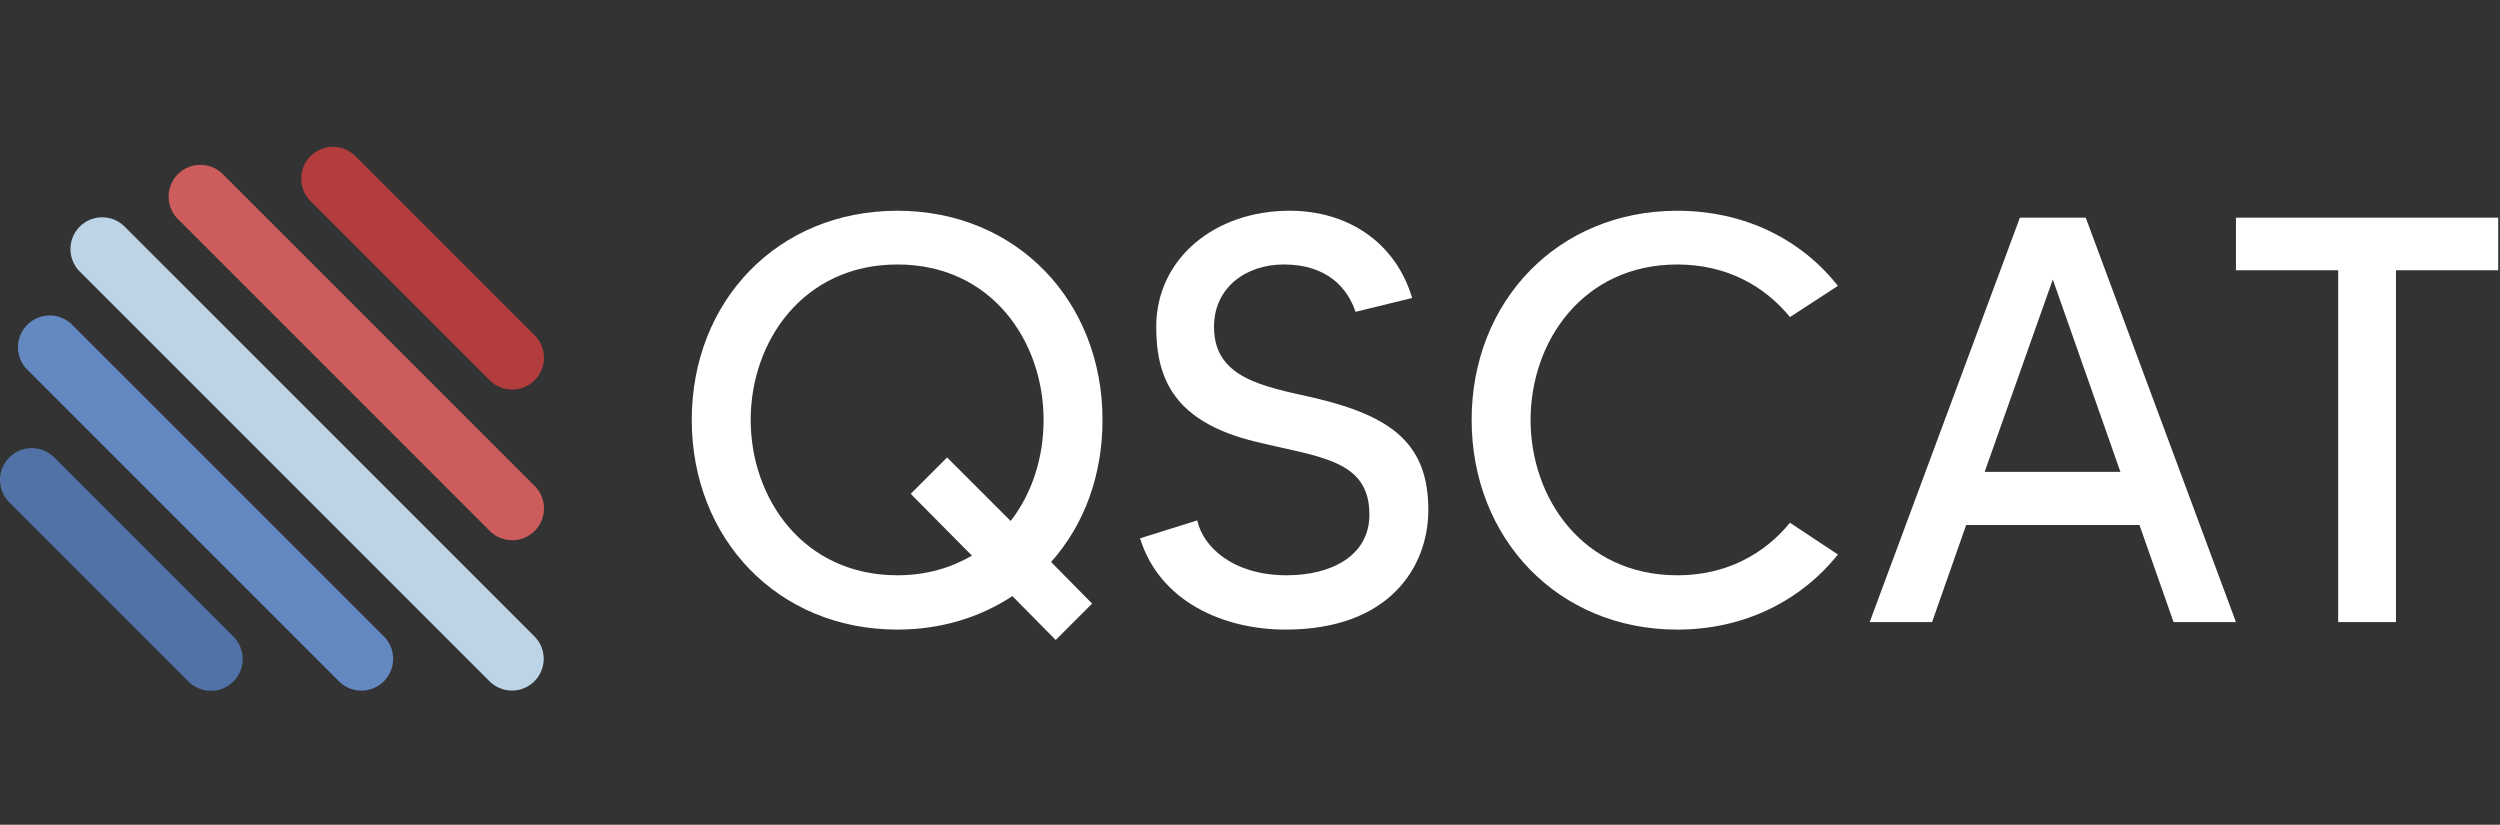
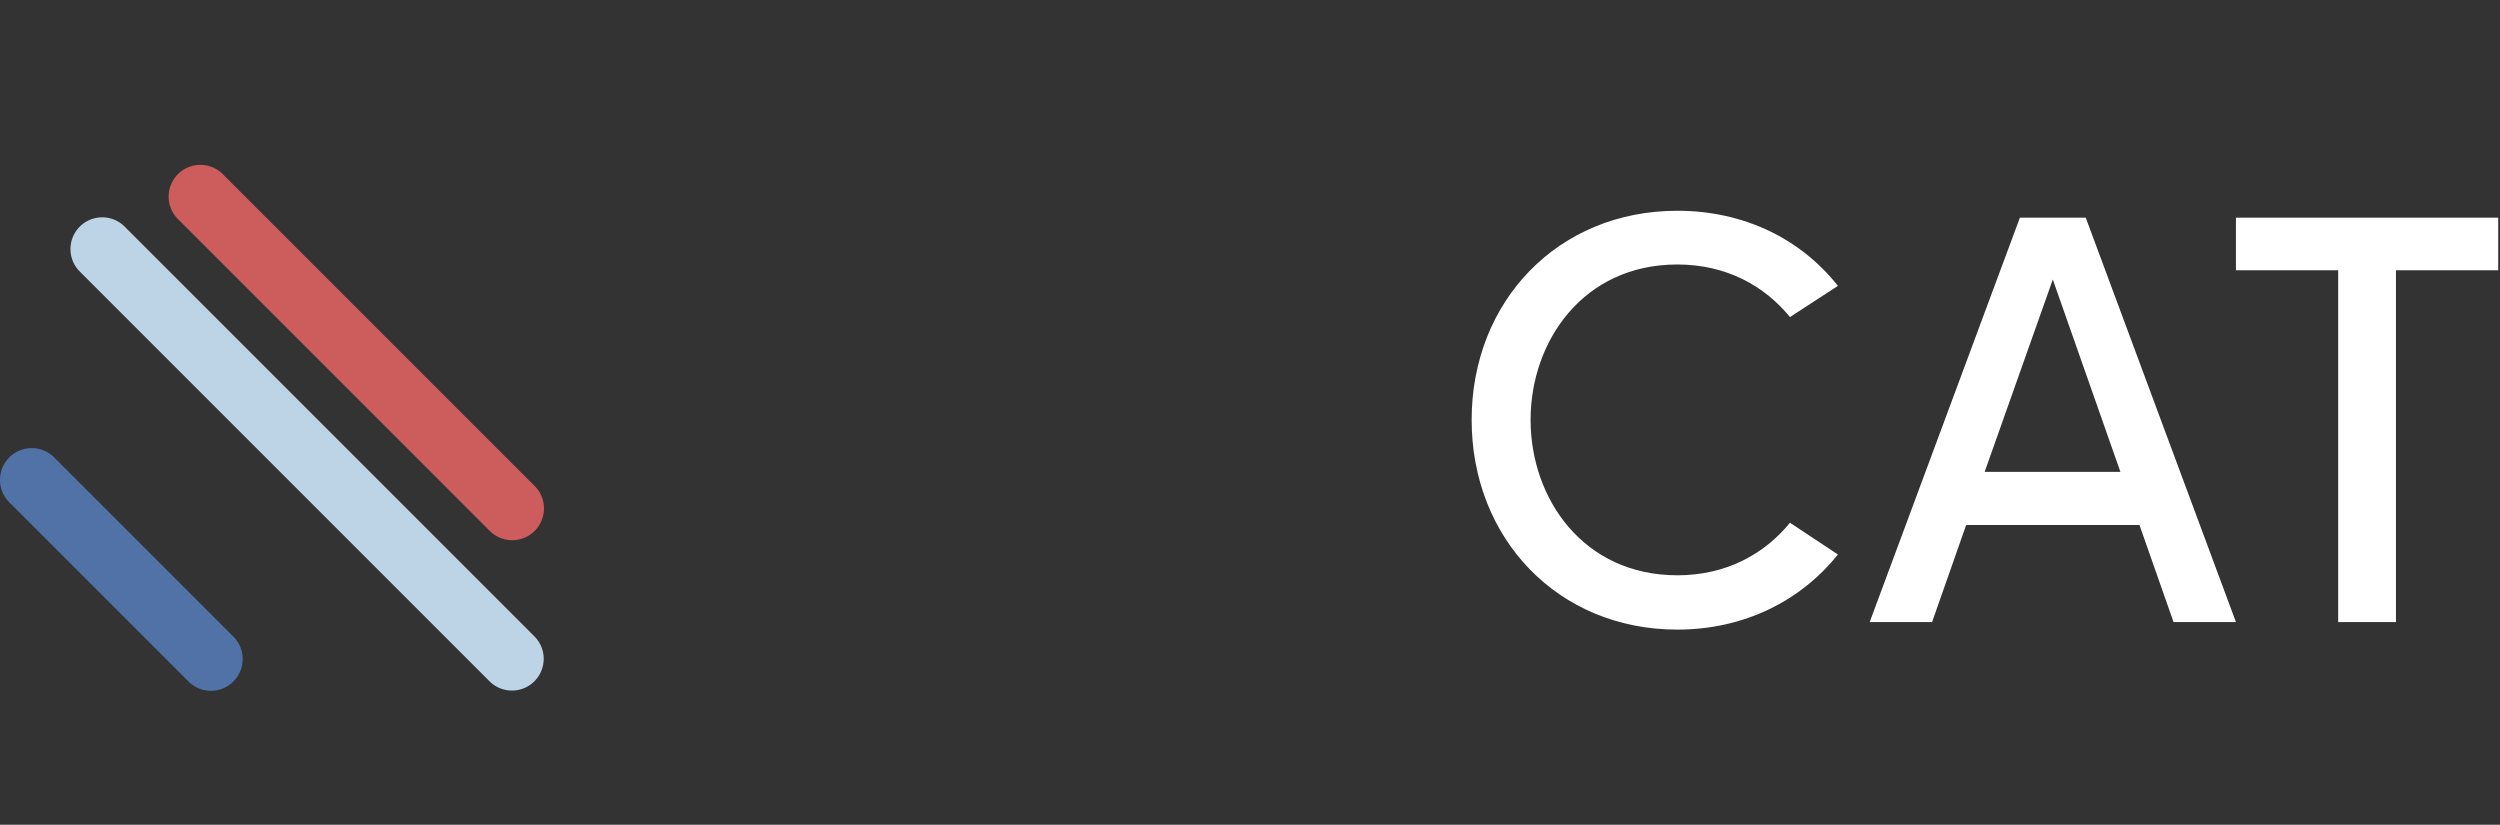
<svg xmlns="http://www.w3.org/2000/svg" xmlns:ns1="http://www.inkscape.org/namespaces/inkscape" xmlns:ns2="http://sodipodi.sourceforge.net/DTD/sodipodi-0.dtd" width="330" height="108.867" viewBox="0 0 87.312 28.804" version="1.1" id="svg21" ns1:version="1.3.2 (1:1.3.2+202311252150+091e20ef0f)" ns2:docname="qscat-logo-dark.svg" xml:space="preserve">
  <rect x="0" y="0" width="87.312" height="28.804" fill="#333333" stroke="none" />
  <ns2:namedview id="namedview23" pagecolor="#ffffff" bordercolor="#000000" borderopacity="0.25" ns1:showpageshadow="2" ns1:pageopacity="0.0" ns1:pagecheckerboard="0" ns1:deskcolor="#d1d1d1" ns1:document-units="mm" showgrid="false" ns1:zoom="1.4142136" ns1:cx="177.13025" ns1:cy="92.630988" ns1:window-width="1850" ns1:window-height="1016" ns1:window-x="0" ns1:window-y="0" ns1:window-maximized="1" ns1:current-layer="layer1" showguides="true">
    <ns1:grid type="xygrid" id="grid6092" originx="0" originy="0" spacingy="1" spacingx="1" units="mm" visible="false" />
  </ns2:namedview>
  <defs id="defs18" />
  <g ns1:label="Layer 1" ns1:groupmode="layer" id="layer1">
    <rect style="fill:none;fill-opacity:1;stroke:none;stroke-width:0.026;stroke-linecap:round;stroke-linejoin:miter;stroke-opacity:1;paint-order:fill markers stroke" id="rect7203" width="543.957" height="182.536" x="-3.56745e-05" y="368.573" ns1:export-filename="../../Downloads/qscat.png" ns1:export-xdpi="96" ns1:export-ydpi="96" />
    <g id="g1">
      <g id="g558" style="stroke-width:1.515;fill:#ffffff" transform="matrix(0.26,0,0,0.26,-1.7003553e-4,-7.517)">
-         <path d="m 148.095,85.312 c 0,-15.908 -11.485,-28.091 -27.548,-28.091 -16.141,0 -27.626,12.183 -27.626,28.091 0,15.908 11.485,28.169 27.626,28.169 5.82,0 11.097,-1.63 15.442,-4.501 l 5.82,5.898 4.889,-4.889 -5.51,-5.587 c 4.423,-4.966 6.906,-11.562 6.906,-19.09 z m -27.548,20.874 c -12.649,0 -19.71,-10.321 -19.71,-20.874 0,-10.554 7.062,-20.874 19.71,-20.874 12.649,0 19.633,10.321 19.633,20.874 0,4.966 -1.474,9.778 -4.423,13.58 l -8.536,-8.536 -4.889,4.889 8.226,8.303 c -2.794,1.63 -6.13,2.638 -10.01,2.638 z" style="font-size:52.364px;font-family:FreeSans;-inkscape-font-specification:'MADE TOMMY';fill:#ffffff;stroke:none;stroke-width:21.14;stroke-linecap:round;stroke-linejoin:round" id="path459" />
-         <path d="m 176.574,82.363 c -6.906,-1.552 -13.502,-2.638 -13.502,-9.545 0,-5.199 4.19,-8.381 9.39,-8.381 5.742,0 8.536,3.104 9.622,6.363 l 7.605,-1.862 c -2.25,-7.527 -8.691,-11.718 -16.451,-11.718 -10.088,0 -17.926,6.441 -17.926,15.598 0,7.062 2.483,12.804 13.425,15.442 8.614,2.095 15.21,2.406 15.21,9.778 0,5.587 -5.199,8.148 -11.097,8.148 -7.217,0 -11.252,-3.802 -12.028,-7.372 l -7.682,2.406 c 2.638,8.536 11.252,12.261 19.555,12.261 13.968,0 19.167,-8.458 19.167,-16.063 0,-8.769 -4.734,-12.571 -15.287,-15.054 z" style="font-size:52.364px;font-family:FreeSans;-inkscape-font-specification:'MADE TOMMY';fill:#ffffff;stroke:none;stroke-width:21.14;stroke-linecap:round;stroke-linejoin:round" id="path461" />
        <path d="m 225.307,106.187 c -12.649,0 -19.71,-10.321 -19.71,-20.874 0,-10.554 7.062,-20.874 19.71,-20.874 6.596,0 11.718,2.871 15.132,7.062 l 6.441,-4.19 c -4.966,-6.286 -12.571,-10.088 -21.573,-10.088 -16.063,0 -27.626,12.183 -27.626,28.091 0,15.908 11.562,28.169 27.626,28.169 9.002,0 16.606,-3.88 21.573,-10.088 l -6.441,-4.268 c -3.414,4.19 -8.536,7.062 -15.132,7.062 z" style="font-size:52.364px;font-family:FreeSans;-inkscape-font-specification:'MADE TOMMY';fill:#ffffff;stroke:none;stroke-width:21.14;stroke-linecap:round;stroke-linejoin:round" id="path463" />
        <path d="m 291.965,112.472 h 8.381 l -20.176,-54.32 h -8.846 l -20.176,54.32 h 8.381 l 4.578,-13.037 h 23.28 z m -25.375,-20.176 9.157,-25.841 9.079,25.841 z" style="font-size:52.364px;font-family:FreeSans;-inkscape-font-specification:'MADE TOMMY';fill:#ffffff;stroke:none;stroke-width:21.14;stroke-linecap:round;stroke-linejoin:round" id="path465" />
        <path d="m 335.576,58.152 h -35.23 v 7.062 h 13.735 v 47.258 h 7.76 V 65.214 h 13.735 z" style="font-size:52.364px;font-family:FreeSans;-inkscape-font-specification:'MADE TOMMY';fill:#ffffff;stroke:none;stroke-width:21.14;stroke-linecap:round;stroke-linejoin:round" id="path467" />
      </g>
      <g id="g551" style="stroke-width:1.515" transform="matrix(0.26,0,0,0.26,-1.7003553e-4,-7.517)">
        <path style="color:#000000;fill:#bcd4e6;stroke-width:2.245;stroke-linecap:round;-inkscape-stroke:none;paint-order:fill markers stroke" d="m 10.715,59.353 a 4.265,4.265 0 0 0 0,6.032 l 55.038,55.038 a 4.265,4.265 0 0 0 6.032,0 4.265,4.265 0 0 0 0,-6.032 L 16.747,59.353 a 4.265,4.265 0 0 0 -6.032,0 z" id="path484" />
-         <path style="color:#000000;fill:#6488c1;stroke-width:2.245;stroke-linecap:round;-inkscape-stroke:none;paint-order:fill markers stroke" d="m 3.667,72.537 a 4.265,4.265 0 0 0 0,6.032 L 45.526,120.428 a 4.265,4.265 0 0 0 6.032,0 4.265,4.265 0 0 0 0,-6.032 L 9.699,72.537 a 4.265,4.265 0 0 0 -6.032,0 z" id="path490" />
        <path style="color:#000000;fill:#5072a7;stroke-width:2.245;stroke-linecap:round;-inkscape-stroke:none;paint-order:fill markers stroke" d="m 4.266,89.105 a 4.265,4.265 0 0 0 -3.016,1.25 4.265,4.265 0 0 0 0,6.032 l 24.067,24.067 a 4.265,4.265 0 0 0 6.032,0 4.265,4.265 0 0 0 0,-6.032 L 7.282,90.355 A 4.265,4.265 0 0 0 4.266,89.105 Z" id="path496" />
        <path style="color:#000000;fill:#cd5c5d;stroke-width:2.245;stroke-linecap:round;-inkscape-stroke:none;paint-order:fill markers stroke" d="m 23.902,52.305 a 4.265,4.265 0 0 0 0,6.032 l 41.888,41.888 a 4.265,4.265 0 0 0 6.032,0 4.265,4.265 0 0 0 0,-6.032 L 29.934,52.305 a 4.265,4.265 0 0 0 -6.032,0 z" id="path502" />
-         <path style="color:#000000;fill:#b33c3c;stroke-width:2.245;stroke-linecap:round;-inkscape-stroke:none;paint-order:fill markers stroke" d="m 44.733,48.638 a 4.265,4.265 0 0 0 -3.016,1.25 4.265,4.265 0 0 0 0,6.032 l 24.067,24.067 a 4.265,4.265 0 0 0 6.032,0 4.265,4.265 0 0 0 0,-6.032 L 47.749,49.888 a 4.265,4.265 0 0 0 -3.016,-1.25 z" id="path508" />
      </g>
    </g>
    <g id="g9673" />
  </g>
</svg>